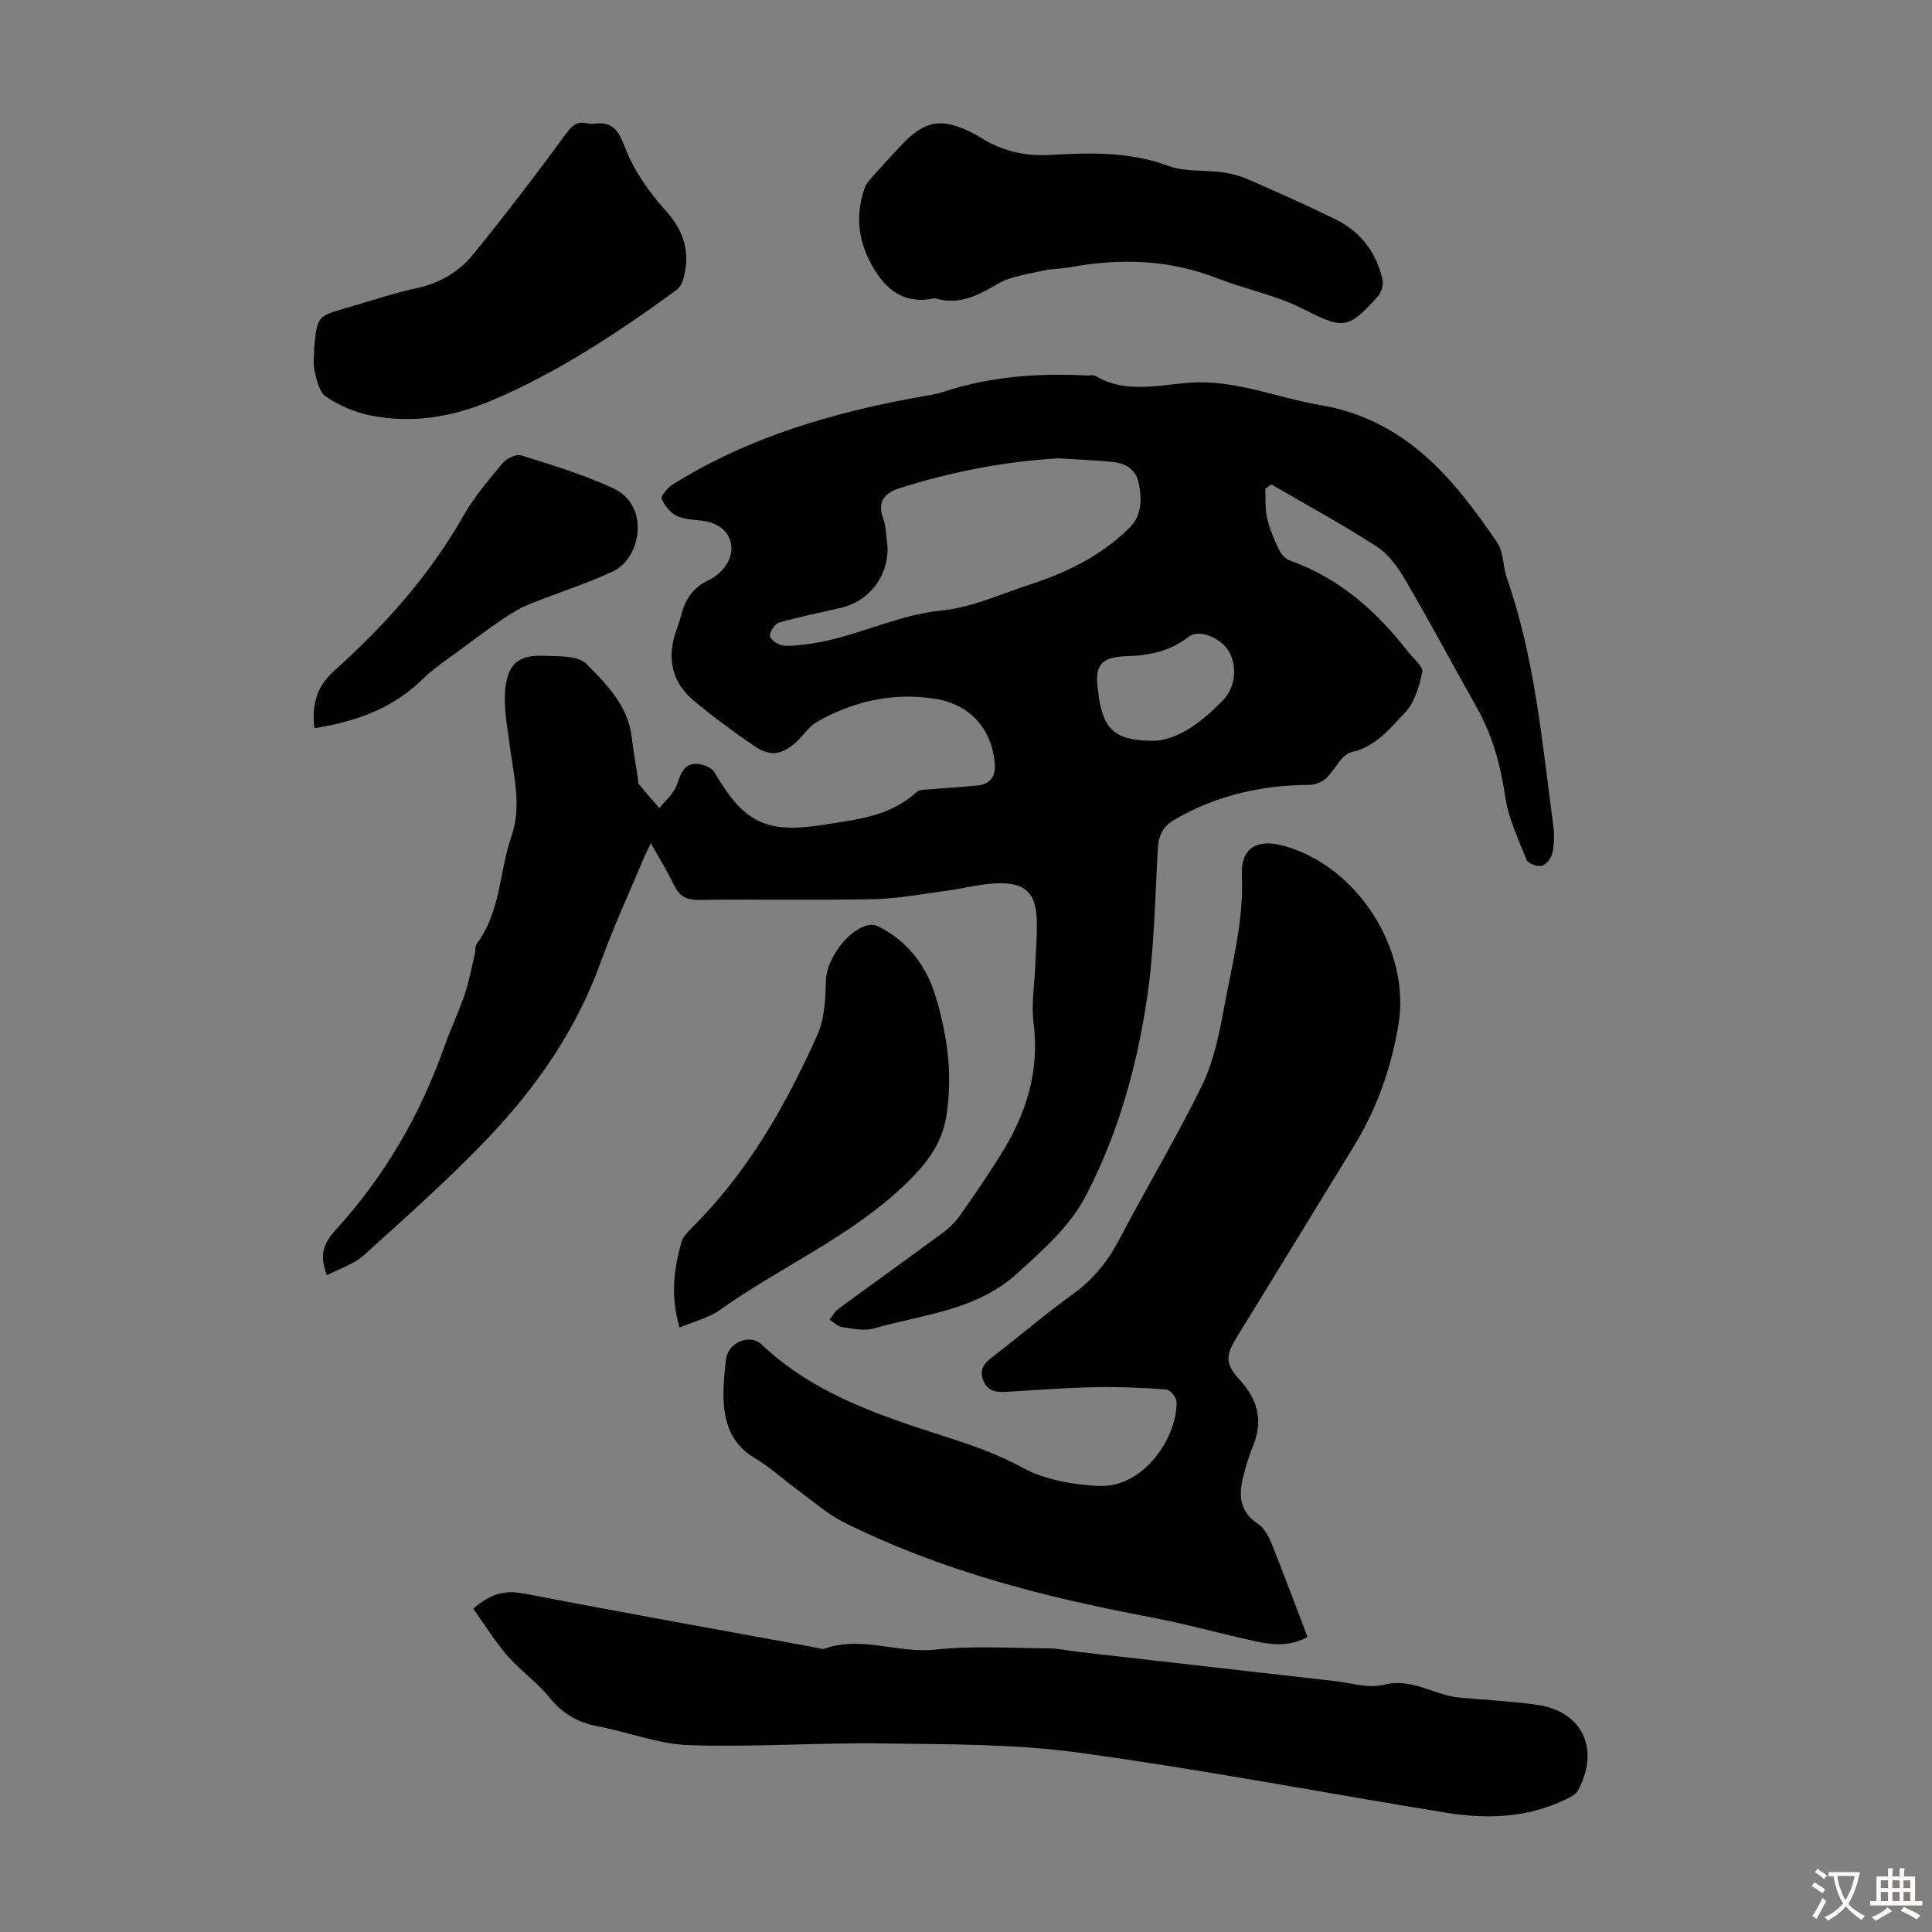
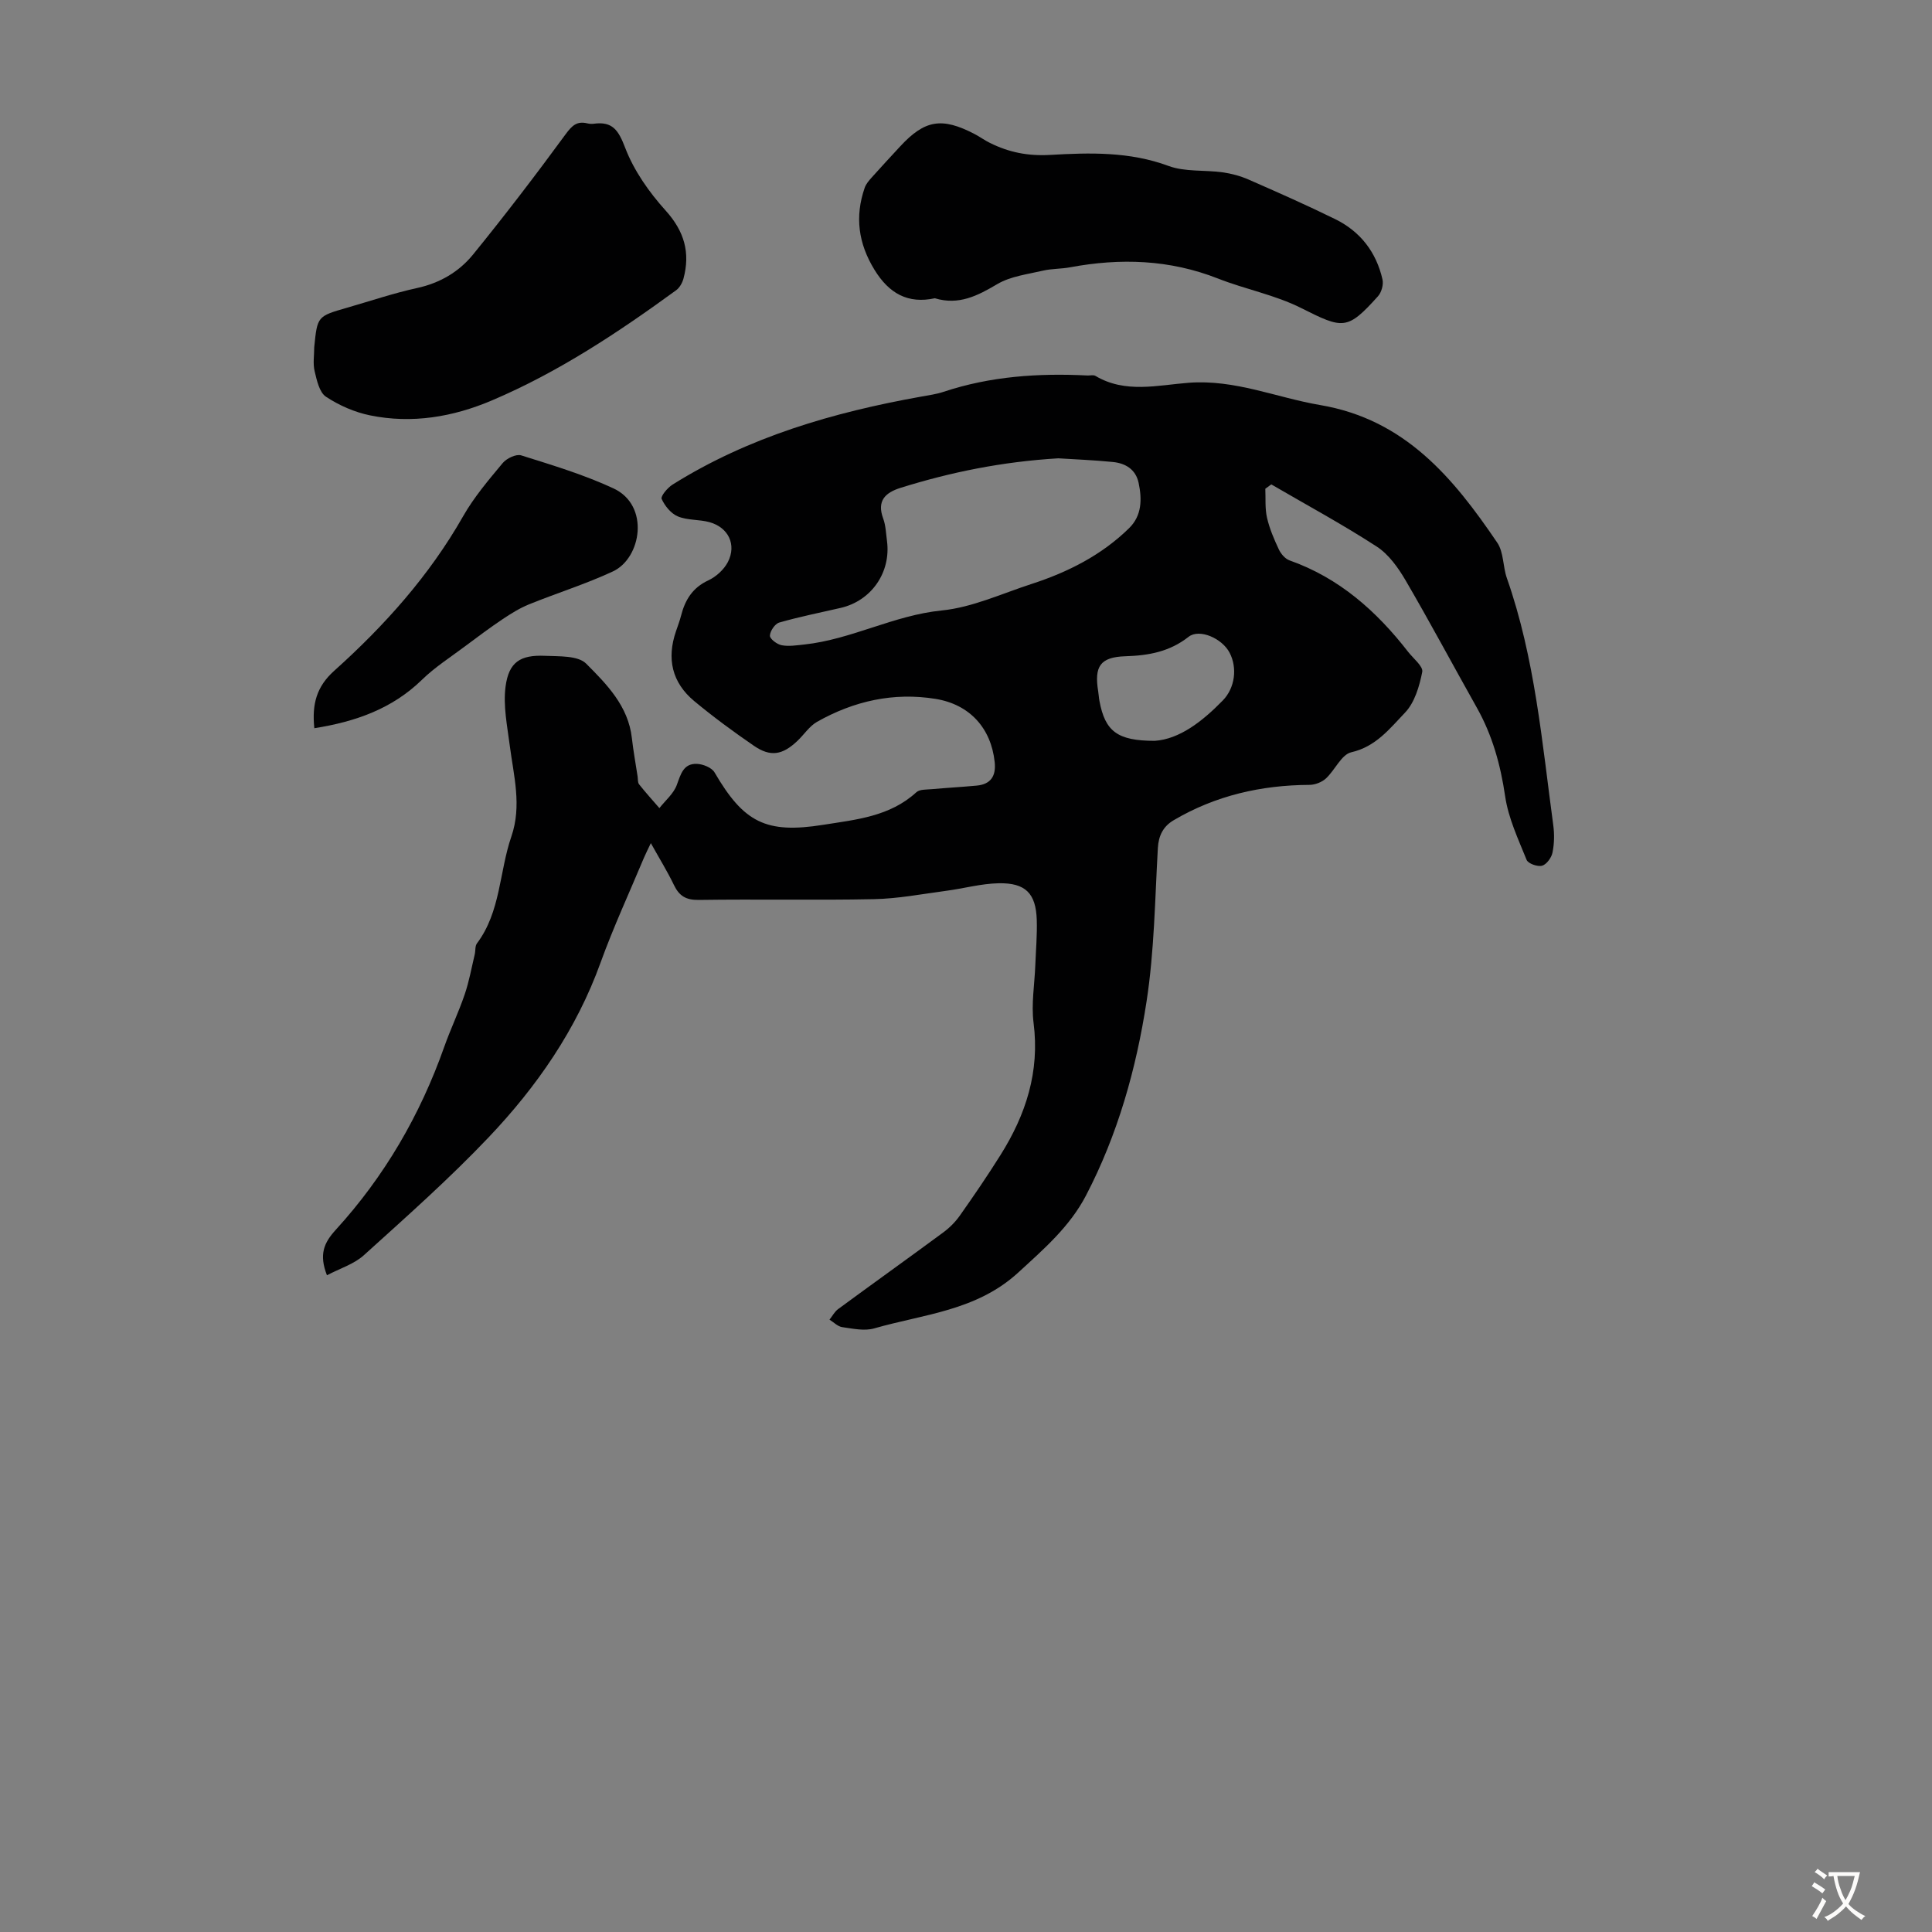
<svg xmlns="http://www.w3.org/2000/svg" enable-background="new 0 0 400 400" viewBox="0 0 400 400">
  <rect x="0" y="0" width="400" height="400" fill="#808080" stroke="none" />
  <g fill="#010102">
    <path d="m67.69 264.03c-1.67-4.31-.65-6.71 1.86-9.45 10.05-11.02 17.43-23.71 22.41-37.8 1.3-3.68 3-7.21 4.25-10.9.92-2.69 1.42-5.52 2.08-8.29.18-.75.04-1.71.45-2.26 4.94-6.57 4.61-14.81 7.13-22.13 2.2-6.4.48-12.57-.33-18.85-.52-4.05-1.39-8.23-.87-12.19.67-5.08 3.04-6.6 8.14-6.38 2.93.13 6.85-.08 8.55 1.62 4.25 4.26 8.72 8.78 9.46 15.4.3 2.67.79 5.31 1.19 7.96.08.55 0 1.24.31 1.63 1.34 1.69 2.79 3.29 4.2 4.92 1.24-1.58 2.94-2.99 3.6-4.78.82-2.23 1.36-4.47 4.14-4.38 1.27.04 3.1.77 3.68 1.77 6.04 10.36 10.63 12.74 22.5 10.85 6.8-1.08 13.8-1.71 19.29-6.75.68-.62 2.07-.53 3.15-.63 3.12-.28 6.24-.45 9.35-.74 2.93-.28 4.01-2.02 3.71-4.86-.74-7.03-5.17-11.94-12.22-13.09-8.73-1.42-16.93.44-24.55 4.74-1.59.9-2.69 2.64-4.06 3.94-3.11 2.96-5.6 3.38-9.03 1.02-4.24-2.91-8.4-5.97-12.35-9.25-4.61-3.84-5.73-8.78-3.77-14.47.36-1.06.76-2.11 1.04-3.19.83-3.27 2.37-5.81 5.65-7.33 1.61-.75 3.24-2.23 4.05-3.8 1.84-3.59.11-7.16-3.8-8.25-2.13-.59-4.55-.36-6.55-1.19-1.42-.59-2.71-2.17-3.36-3.62-.25-.56 1.21-2.31 2.24-2.96 15.8-9.9 33.33-14.98 51.51-18.23 1.54-.28 3.11-.49 4.59-.98 9.7-3.23 19.68-3.9 29.8-3.39.56.03 1.24-.17 1.66.08 6.19 3.7 12.94 1.91 19.31 1.43 9.61-.73 18.16 3.07 27.22 4.61 17.58 2.98 27.58 15.08 36.68 28.51 1.34 1.98 1.14 4.93 1.98 7.32 5.82 16.58 7.28 33.96 9.61 51.18.25 1.86.21 3.85-.17 5.68-.22 1.05-1.24 2.44-2.16 2.69-.93.25-2.88-.44-3.19-1.21-1.73-4.29-3.78-8.63-4.44-13.14-.96-6.53-2.64-12.64-5.87-18.38-4.93-8.77-9.67-17.65-14.74-26.34-1.54-2.63-3.51-5.41-6-7.02-7.07-4.59-14.52-8.61-21.81-12.86-.41.3-.83.6-1.24.9.09 2.01-.09 4.07.35 6 .52 2.26 1.46 4.46 2.46 6.58.43.91 1.3 1.93 2.2 2.25 10.28 3.63 18.01 10.5 24.56 18.94 1.07 1.38 3.15 3.01 2.92 4.16-.59 2.97-1.57 6.34-3.57 8.43-3.13 3.26-6.01 7.04-11.12 8.2-2.04.46-3.38 3.7-5.26 5.43-.84.77-2.24 1.31-3.39 1.32-10 .05-19.44 2.2-28.11 7.31-2.16 1.27-3.14 3.15-3.29 5.79-.6 10.6-.73 21.3-2.34 31.76-2.14 13.93-5.96 27.54-12.54 40.16-3.36 6.45-8.71 11.07-14.04 15.96-8.64 7.92-19.57 8.6-29.81 11.55-2.02.58-4.43.05-6.61-.26-.93-.13-1.76-1.01-2.64-1.55.59-.74 1.06-1.66 1.8-2.2 7.21-5.3 14.5-10.51 21.7-15.82 1.32-.97 2.55-2.19 3.49-3.53 2.9-4.11 5.74-8.27 8.41-12.53 5.25-8.35 8.15-17.25 6.85-27.36-.5-3.91.21-7.97.36-11.97.12-3.13.4-6.26.3-9.38-.18-5.45-2.31-7.67-7.89-7.56-3.64.07-7.26 1.09-10.91 1.57-4.96.66-9.93 1.62-14.91 1.72-12.08.25-24.18-.02-36.27.16-2.66.04-4.06-.83-5.15-3.11-1.34-2.79-2.98-5.43-4.77-8.65-.64 1.36-1.08 2.2-1.44 3.06-3.02 7.22-6.31 14.33-8.97 21.68-5 13.86-13.2 25.68-23.19 36.19-8.15 8.58-17.06 16.47-25.85 24.42-2.04 1.83-4.98 2.73-7.61 4.12zm151.41-169.14c-11.64.7-22.22 2.86-32.61 6.1-3.2 1-5 2.68-3.63 6.38.53 1.44.57 3.07.78 4.62.86 6.51-3.22 12.4-9.59 13.87-4.25.98-8.53 1.83-12.71 3.03-.89.25-1.91 1.77-1.94 2.72-.02.67 1.48 1.8 2.44 1.98 1.49.28 3.11.01 4.67-.15 9.79-1.05 18.54-6.06 28.47-7.05 6.32-.63 12.44-3.49 18.6-5.49 7.52-2.44 14.49-5.96 20.19-11.55 2.65-2.6 2.69-5.98 1.97-9.37-.6-2.82-2.73-4.07-5.34-4.33-4-.4-8.03-.55-11.3-.76zm19.99 58.49c5.1-.35 9.81-3.98 14.08-8.36 2.52-2.58 3.05-6.75 1.4-9.89-1.54-2.96-6.24-5.04-8.48-3.29-3.93 3.09-8.25 3.88-13.09 4.03-5.25.17-6.47 2.12-5.63 7.27.11.66.13 1.33.26 1.99 1.17 6.24 3.65 8.26 11.46 8.25z" />
-     <path d="m270.71 338.92c-3.46 1.91-6.92 1.71-10.3.99-7.53-1.61-14.96-3.73-22.53-5.15-21.82-4.11-43.19-9.61-63.16-19.58-3.44-1.72-6.42-4.38-9.56-6.68-2.98-2.18-5.72-4.74-8.87-6.6-5-2.96-6.41-7.51-6.5-12.78-.04-2.56.23-5.14.52-7.69.39-3.45 4.89-5.43 7.41-3.04 10.78 10.19 24.37 14.67 38.01 19.05 5.51 1.77 10.84 3.61 16.03 6.45 4.59 2.51 10.4 3.5 15.74 3.76 9.48.45 16.33-10.41 16.09-17.44-.03-.91-1.34-2.48-2.14-2.54-4.99-.36-10.02-.57-15.02-.46-6.14.13-12.27.62-18.4.97-2.08.12-3.78-.38-4.53-2.58-.76-2.21.39-3.45 2.05-4.72 5.59-4.28 10.95-8.89 16.66-13.01 4.2-3.03 7.18-6.78 9.57-11.34 5.59-10.69 11.85-21.05 17.12-31.89 2.43-5 3.55-10.75 4.58-16.28 1.67-8.98 4.04-17.84 3.64-27.18-.24-5.56 3.04-7.54 8.46-6.11 15.42 4.07 26.62 21.63 23.93 37.28-1.52 8.81-4.38 17.07-9.05 24.7-8.1 13.25-16.2 26.5-24.34 39.72-2.48 4.03-2.46 5.61.67 9.05 3.66 4.01 4.76 8.44 2.62 13.6-.85 2.05-1.48 4.22-2.03 6.38-.96 3.8-.73 7.2 3.05 9.68 1.27.83 2.2 2.5 2.8 3.98 2.56 6.39 4.96 12.87 7.48 19.46z" />
-     <path d="m97.99 333.06c3.42-3 6.42-3.92 10.34-3.16 20.3 3.91 40.64 7.55 60.97 11.28.44.08.95.32 1.31.19 7.7-2.77 15.32 1 23.1.16 7.75-.84 15.65-.3 23.48-.25 1.99.01 3.98.49 5.97.71 17.76 2.03 35.53 4.06 53.29 6.07 3.33.38 6.92 1.55 9.97.76 5.86-1.53 10.43 2.12 15.68 2.64 5.45.53 10.94.73 16.35 1.54 9.2 1.37 12.83 9.23 8.28 17.66-.46.86-1.64 1.44-2.6 1.91-7.87 3.8-16.22 4.11-24.61 2.75-25.37-4.12-50.64-8.97-76.09-12.44-13.45-1.84-27.2-1.73-40.83-1.92-13.3-.19-26.63.81-39.92.36-6.36-.22-12.62-2.72-18.97-3.92-4.15-.78-7.29-2.67-9.99-5.99-2.59-3.19-6.09-5.63-8.79-8.74-2.58-3.01-4.66-6.42-6.94-9.61z" />
    <path d="m193.55 61.75c-5.59 1.21-9.49-1-12.49-5.88-3.36-5.47-4.1-11.01-2.04-16.98.27-.8.9-1.52 1.48-2.17 1.94-2.17 3.92-4.3 5.89-6.43 5.07-5.48 8.62-6.07 15.39-2.54 1.09.57 2.09 1.31 3.19 1.85 3.94 1.94 7.85 2.74 12.5 2.47 8.14-.47 16.41-.7 24.44 2.28 3.43 1.27 7.48.81 11.22 1.33 1.82.25 3.67.75 5.36 1.49 6.03 2.64 12.05 5.3 17.95 8.2 5.2 2.55 8.51 6.84 9.79 12.49.24 1.06-.2 2.66-.93 3.47-6.37 7.09-7.23 6.81-15.88 2.46-5.41-2.73-11.58-3.89-17.27-6.13-10-3.93-20.18-4.26-30.59-2.32-1.86.35-3.82.27-5.65.7-3.2.75-6.69 1.16-9.43 2.78-4.09 2.42-7.99 4.43-12.93 2.93z" />
    <path d="m65.06 71.86c.64-6.38.64-6.38 6.8-8.15 4.83-1.39 9.6-3.01 14.5-4.08 4.72-1.03 8.65-3.34 11.57-6.92 6.61-8.13 12.98-16.46 19.17-24.91 1.32-1.79 2.33-2.78 4.49-2.26.43.1.9.14 1.33.08 3.92-.54 5.13 1.36 6.52 4.99 1.81 4.73 4.95 9.19 8.38 12.99 3.87 4.29 5.13 8.73 3.68 14.1-.24.88-.8 1.87-1.51 2.39-12.02 8.76-24.4 16.97-38.14 22.81-8.06 3.43-16.55 4.87-25.22 3.1-3.2-.65-6.42-2.06-9.14-3.86-1.37-.91-1.9-3.4-2.35-5.29-.38-1.57-.08-3.32-.08-4.99z" />
-     <path d="m140.69 274.86c-1.97-6.78-1.1-12.27.39-17.69.3-1.09 1.27-2.08 2.12-2.93 11.56-11.44 19.45-25.32 26.02-39.96 1.53-3.4 1.68-7.57 1.79-11.41.13-4.43 4.92-10.94 9.23-11.4.88-.09 1.92.46 2.76.94 5.4 3.12 8.87 7.87 10.66 13.72 2.48 8.09 3.62 16.36 2.29 24.84-.94 6-4.26 10.17-8.7 14.4-11.35 10.82-25.72 16.94-38.25 25.88-2.31 1.64-5.3 2.34-8.31 3.61z" />
    <path d="m65.08 150.77c-.53-5.02.49-8.63 4.08-11.86 10.43-9.36 19.72-19.71 26.72-32.02 2.25-3.95 5.26-7.5 8.19-11.01.81-.98 2.8-1.93 3.84-1.6 6.45 2.03 12.98 3.99 19.09 6.83 7.61 3.53 5.79 14.46-.11 17.2-5.63 2.62-11.61 4.48-17.38 6.82-1.91.78-3.71 1.9-5.43 3.05-2.67 1.79-5.25 3.72-7.83 5.65-3 2.25-6.21 4.3-8.88 6.9-6.21 6.05-13.8 8.69-22.29 10.04z" />
  </g>
  <path d="m377.9 391.2c-.2.3-.4.5-.6.8-.7-.6-1.4-1-2.2-1.5.2-.3.4-.5.5-.8.6.4 1.4.8 2.3 1.5zm-1.8 6.1c-.2-.2-.5-.4-.9-.6.4-.6.8-1.2 1.2-1.9s.7-1.3.9-1.9c.3.3.5.5.8.7-.7 1.3-1.4 2.6-2 3.7zm2.2-9c-.3.3-.5.5-.6.8-.6-.6-1.3-1.1-2-1.5.3-.3.5-.5.6-.7.6.5 1.3.9 2 1.4zm.3.2v-.9h2 4.5c-.3 1.3-.6 2.5-1 3.6s-.9 2.1-1.4 3c.4.5 1 1 1.6 1.4s1.2.8 1.9 1.1c-.3.2-.5.4-.8.8-.4-.3-1-.7-1.6-1.2s-1.2-1.1-1.6-1.6c-.5.6-1.1 1.1-1.7 1.6s-1.4.9-2.1 1.4c-.1-.3-.3-.5-.7-.8.6-.2 1.2-.5 1.9-1s1.4-1.1 2-1.8c-.5-.8-.9-1.6-1.2-2.5s-.6-2-.8-3.2c-.4.1-.7.1-1 .1zm2.5 2.7c.3 1 .7 1.7 1 2.2.3-.5.6-1.1 1-2s.6-1.9.9-3h-3.2-.4c.1.9.3 1.8.7 2.8z" fill="#fcfbfa" />
-   <path d="m396.5 388.5v1.5 3.6h1.5v.9c-.4 0-1 0-1.7 0h-7.9c-.5 0-.9 0-1.2 0v-.9h1.3v-3.5c0-.7 0-1.2 0-1.6h2.4c0-.8 0-1.4 0-1.7h1c0 .3-.1.8-.1 1.7h1.5c0-.8 0-1.4 0-1.7h1c0 .3-.1.9-.1 1.7zm-8.2 9.2c-.2-.3-.5-.5-.8-.8.8-.3 1.4-.6 1.9-.9s1-.7 1.4-1.1c.3.3.6.5.9.8-1.6 1-2.8 1.6-3.4 2zm2.6-6.8v-1.6h-1.5v1.6zm0 2.7v-1.9h-1.5v1.9zm2.4-2.7v-1.6h-1.5v1.6zm0 2.7v-1.9h-1.5v1.9zm.2 2 .7-.8c.4.2.9.5 1.6.8s1.3.7 1.8 1c-.3.3-.5.5-.8.8-.4-.3-1.5-1-3.3-1.8zm2-4.7v-1.6h-1.4v1.6zm0 2.7v-1.9h-1.4v1.9z" fill="#fcfbfa" />
</svg>